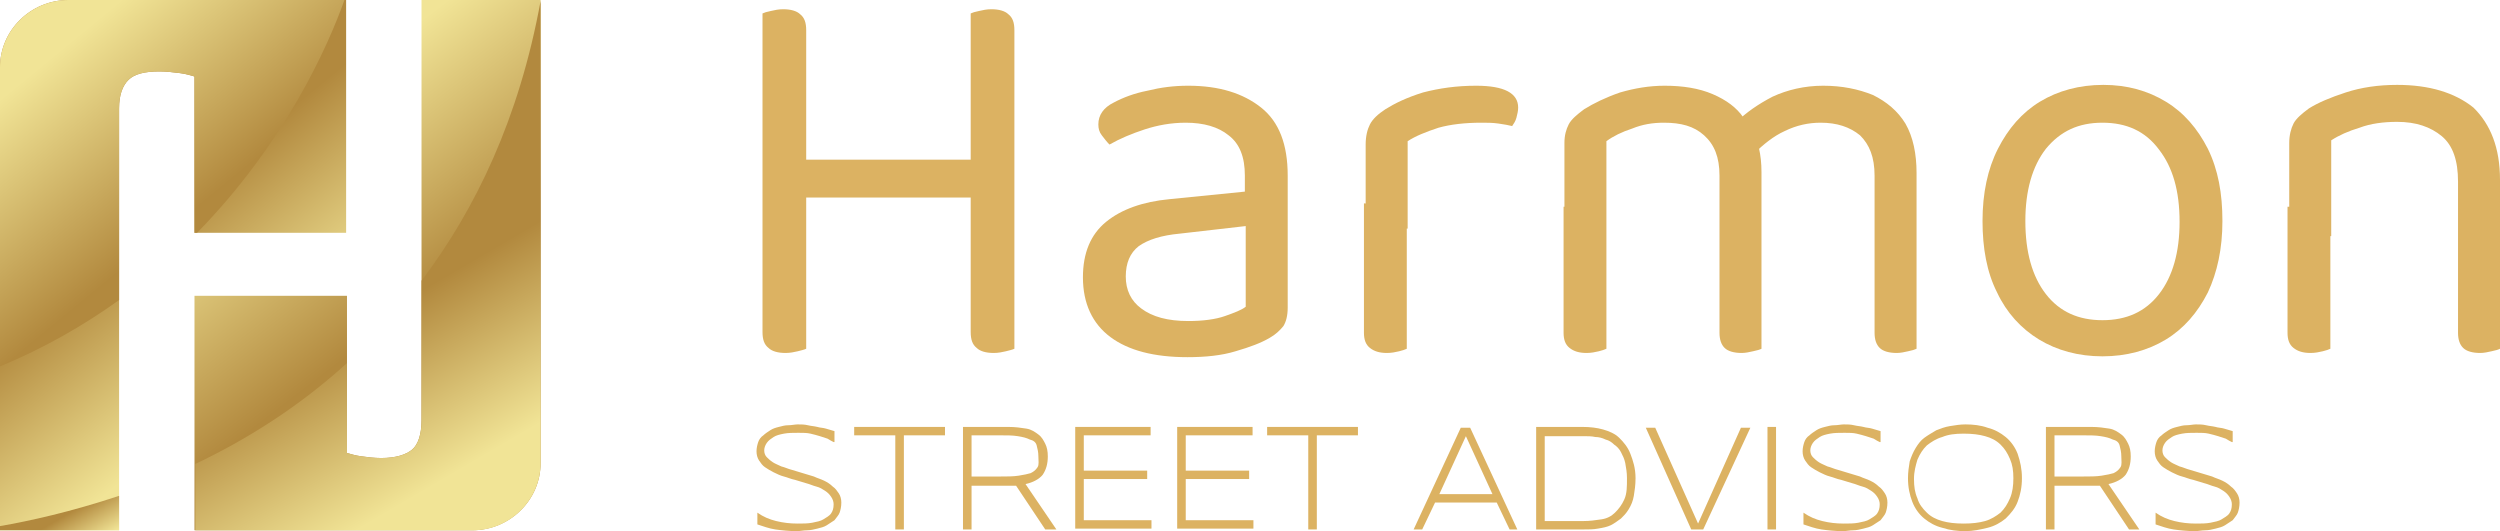
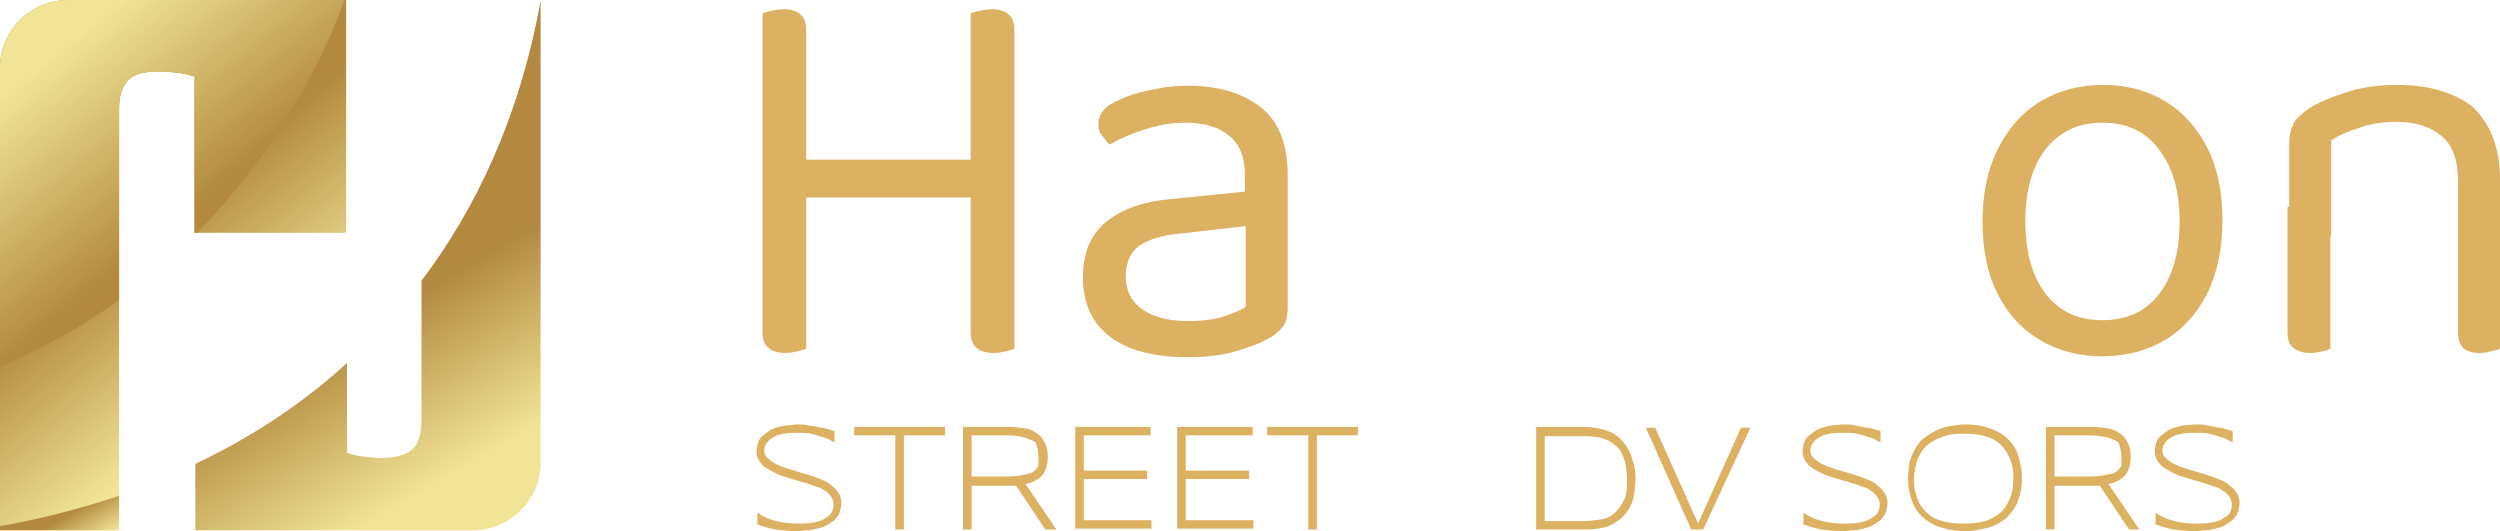
<svg xmlns="http://www.w3.org/2000/svg" width="273" height="58" viewBox="0 0 273 58" fill="none">
  <g clip-path="url(#clip0_321_1403)">
    <path d="M88.037 20.282H83.266V1.468C83.453 1.377 83.734 1.285 84.201 1.193C84.576 1.101 85.043 1.009 85.511 1.009C86.353 1.009 87.008 1.193 87.382 1.56C87.85 1.927 88.037 2.478 88.037 3.304V20.282ZM83.266 16.244H88.037V38.085C87.85 38.177 87.476 38.269 87.102 38.361C86.728 38.453 86.26 38.544 85.792 38.544C84.95 38.544 84.295 38.361 83.921 37.994C83.453 37.627 83.266 37.076 83.266 36.25V16.244ZM108.526 21.567H86.073V17.437H108.526V21.567ZM110.772 20.282H106V1.468C106.187 1.377 106.468 1.285 106.936 1.193C107.31 1.101 107.778 1.009 108.246 1.009C109.088 1.009 109.743 1.193 110.117 1.56C110.585 1.927 110.772 2.478 110.772 3.304V20.282ZM106 16.244H110.772V38.085C110.585 38.177 110.21 38.269 109.836 38.361C109.462 38.453 108.994 38.544 108.526 38.544C107.684 38.544 107.029 38.361 106.655 37.994C106.187 37.627 106 37.076 106 36.25V16.244Z" fill="#DCB262" />
    <path d="M129.764 9.361C133.132 9.361 135.752 10.187 137.716 11.747C139.681 13.307 140.617 15.785 140.617 19.18V33.589C140.617 34.506 140.429 35.149 140.149 35.608C139.775 36.066 139.307 36.525 138.652 36.892C137.716 37.443 136.5 37.902 134.91 38.361C133.413 38.82 131.635 39.003 129.67 39.003C126.022 39.003 123.215 38.269 121.25 36.801C119.285 35.332 118.256 33.13 118.256 30.285C118.256 27.623 119.098 25.604 120.782 24.228C122.466 22.851 124.805 22.025 127.706 21.75L135.939 20.924V19.18C135.939 17.161 135.377 15.693 134.161 14.775C133.038 13.858 131.448 13.399 129.483 13.399C127.893 13.399 126.396 13.674 124.992 14.133C123.589 14.592 122.279 15.142 121.157 15.785C120.876 15.509 120.595 15.142 120.315 14.775C120.034 14.408 119.94 14.041 119.94 13.582C119.94 12.573 120.502 11.747 121.624 11.196C122.654 10.646 123.87 10.187 125.273 9.911C126.77 9.544 128.173 9.361 129.764 9.361ZM129.764 35.057C131.354 35.057 132.758 34.873 133.787 34.506C134.816 34.139 135.564 33.864 136.032 33.497V24.687L128.828 25.513C126.864 25.696 125.367 26.155 124.338 26.889C123.402 27.623 122.934 28.725 122.934 30.193C122.934 31.661 123.496 32.854 124.618 33.68C125.834 34.598 127.519 35.057 129.764 35.057Z" fill="#DCB262" />
-     <path d="M153.715 15.418V24.962H149.13V15.785C149.13 14.867 149.317 14.133 149.598 13.582C149.879 13.032 150.44 12.481 151.282 11.93C152.311 11.288 153.621 10.646 155.399 10.095C157.176 9.636 159.047 9.361 161.199 9.361C164.286 9.361 165.783 10.187 165.783 11.747C165.783 12.114 165.69 12.481 165.596 12.848C165.503 13.215 165.316 13.491 165.128 13.766C164.754 13.674 164.286 13.582 163.632 13.491C162.977 13.399 162.415 13.399 161.76 13.399C159.983 13.399 158.392 13.582 157.083 13.949C155.679 14.408 154.557 14.867 153.715 15.418ZM149.037 22.209L153.621 22.943V38.085C153.434 38.177 153.153 38.269 152.779 38.361C152.405 38.453 151.937 38.544 151.469 38.544C150.627 38.544 150.066 38.361 149.598 37.994C149.13 37.627 148.943 37.076 148.943 36.342V22.209H149.037Z" fill="#DCB262" />
-     <path d="M192.354 18.813V25.788H187.769V19.18C187.769 17.161 187.208 15.785 186.085 14.775C184.963 13.766 183.559 13.399 181.688 13.399C180.472 13.399 179.349 13.582 178.227 14.041C177.104 14.408 176.168 14.867 175.42 15.418V25.788H170.836V15.601C170.836 14.775 171.023 14.133 171.303 13.582C171.584 13.032 172.239 12.481 172.987 11.93C174.016 11.288 175.326 10.646 176.917 10.095C178.507 9.636 180.098 9.361 181.782 9.361C183.746 9.361 185.524 9.636 187.021 10.278C188.518 10.921 189.641 11.747 190.389 12.848C190.576 13.123 190.857 13.307 190.95 13.491C191.137 13.674 191.231 13.949 191.418 14.316C191.699 14.775 191.886 15.418 192.073 16.152C192.26 16.978 192.354 17.804 192.354 18.813ZM170.836 22.576H175.42V38.085C175.233 38.177 174.952 38.269 174.578 38.361C174.204 38.453 173.736 38.544 173.268 38.544C172.426 38.544 171.865 38.361 171.397 37.994C170.929 37.627 170.742 37.076 170.742 36.342V22.576H170.836ZM187.769 22.576H192.354V38.085C192.167 38.177 191.886 38.269 191.418 38.361C191.044 38.453 190.576 38.544 190.202 38.544C189.36 38.544 188.705 38.361 188.331 37.994C187.956 37.627 187.769 37.076 187.769 36.342V22.576ZM209.288 18.905V25.788H204.703V19.18C204.703 17.161 204.142 15.785 203.113 14.775C201.99 13.858 200.587 13.399 198.809 13.399C197.499 13.399 196.19 13.674 194.88 14.316C193.663 14.867 192.541 15.785 191.512 16.794L189.641 13.307C190.67 12.297 191.979 11.38 193.57 10.554C195.16 9.82 197.032 9.361 199.09 9.361C201.148 9.361 202.926 9.728 204.516 10.37C206.013 11.104 207.229 12.114 208.071 13.491C208.913 14.959 209.288 16.794 209.288 18.905ZM204.703 22.576H209.288V38.085C209.1 38.177 208.82 38.269 208.352 38.361C207.978 38.453 207.51 38.544 207.136 38.544C206.294 38.544 205.639 38.361 205.265 37.994C204.89 37.627 204.703 37.076 204.703 36.342V22.576Z" fill="#DCB262" />
    <path d="M242.688 24.136C242.688 27.165 242.126 29.734 241.097 31.937C239.974 34.139 238.477 35.883 236.513 37.076C234.548 38.269 232.209 38.911 229.589 38.911C226.97 38.911 224.631 38.269 222.666 37.076C220.702 35.883 219.111 34.139 218.082 31.937C216.959 29.734 216.491 27.073 216.491 24.136C216.491 21.108 217.053 18.446 218.175 16.244C219.298 14.041 220.795 12.297 222.76 11.104C224.725 9.911 227.063 9.269 229.683 9.269C232.303 9.269 234.548 9.911 236.513 11.104C238.477 12.297 239.974 14.041 241.097 16.244C242.22 18.538 242.688 21.108 242.688 24.136ZM229.589 13.399C226.97 13.399 225.005 14.316 223.415 16.244C221.918 18.171 221.169 20.832 221.169 24.136C221.169 27.532 221.918 30.193 223.415 32.12C224.912 34.047 226.97 34.965 229.589 34.965C232.209 34.965 234.267 34.047 235.764 32.12C237.261 30.193 238.01 27.532 238.01 24.228C238.01 20.832 237.261 18.263 235.764 16.335C234.267 14.316 232.209 13.399 229.589 13.399Z" fill="#DCB262" />
    <path d="M273 19.639V25.788H268.416V19.823C268.416 17.529 267.854 15.877 266.638 14.867C265.422 13.858 263.831 13.307 261.773 13.307C260.276 13.307 258.873 13.491 257.657 13.949C256.44 14.316 255.411 14.775 254.569 15.326V25.788H249.985V15.601C249.985 14.775 250.172 14.041 250.453 13.491C250.733 12.94 251.388 12.389 252.137 11.839C253.166 11.196 254.476 10.646 256.16 10.095C257.844 9.544 259.715 9.269 261.773 9.269C265.235 9.269 268.042 10.095 270.1 11.747C271.971 13.582 273 16.152 273 19.639ZM249.891 22.576H254.476V38.085C254.289 38.177 254.008 38.269 253.634 38.361C253.259 38.453 252.792 38.544 252.324 38.544C251.482 38.544 250.921 38.361 250.453 37.994C249.985 37.627 249.798 37.076 249.798 36.342V22.576H249.891ZM268.416 22.576H273V38.085C272.813 38.177 272.532 38.269 272.064 38.361C271.69 38.453 271.222 38.544 270.848 38.544C270.006 38.544 269.351 38.361 268.977 37.994C268.603 37.627 268.416 37.076 268.416 36.342V22.576Z" fill="#DCB262" />
    <path d="M91.031 48.272C90.844 48.18 90.657 48.089 90.376 47.905C90.096 47.813 89.815 47.721 89.534 47.63C89.254 47.538 88.879 47.446 88.505 47.354C88.131 47.263 87.663 47.263 87.195 47.263C86.634 47.263 86.073 47.263 85.605 47.354C85.137 47.446 84.763 47.538 84.482 47.721C84.202 47.905 83.921 48.089 83.734 48.364C83.547 48.639 83.453 48.915 83.453 49.19C83.453 49.465 83.547 49.74 83.734 49.924C83.921 50.108 84.108 50.291 84.389 50.475C84.669 50.658 84.95 50.75 85.324 50.934C85.698 51.025 86.073 51.209 86.447 51.301C86.821 51.392 87.289 51.576 87.663 51.668C88.037 51.76 88.505 51.943 88.879 52.035C89.254 52.218 89.628 52.31 90.002 52.494C90.376 52.677 90.657 52.861 90.938 53.136C91.218 53.32 91.406 53.595 91.593 53.87C91.78 54.146 91.873 54.513 91.873 54.88C91.873 55.339 91.78 55.706 91.686 55.981C91.593 56.256 91.312 56.532 91.125 56.807C90.844 56.99 90.563 57.174 90.283 57.358C90.002 57.541 89.628 57.633 89.254 57.725C88.879 57.816 88.505 57.908 88.131 57.908C87.757 57.908 87.382 58 87.008 58C86.166 58 85.324 57.908 84.669 57.816C84.014 57.725 83.266 57.449 82.705 57.266V55.981C83.359 56.44 84.014 56.715 84.763 56.899C85.511 57.082 86.26 57.174 87.102 57.174C87.663 57.174 88.225 57.174 88.692 57.082C89.16 56.99 89.628 56.899 89.909 56.715C90.189 56.532 90.563 56.348 90.751 56.073C90.938 55.797 91.031 55.522 91.031 55.063C91.031 54.788 90.938 54.513 90.751 54.237C90.563 53.962 90.376 53.779 90.096 53.595C89.815 53.411 89.534 53.228 89.16 53.136C88.786 53.044 88.412 52.861 88.037 52.769C87.663 52.677 87.195 52.494 86.821 52.402C86.353 52.31 85.979 52.127 85.605 52.035C85.231 51.943 84.856 51.76 84.482 51.576C84.108 51.392 83.827 51.209 83.547 51.025C83.266 50.842 83.079 50.566 82.892 50.291C82.705 50.016 82.611 49.649 82.611 49.282C82.611 48.915 82.705 48.547 82.798 48.272C82.892 47.997 83.079 47.721 83.359 47.538C83.547 47.354 83.827 47.171 84.108 46.987C84.389 46.804 84.669 46.712 85.044 46.62C85.418 46.529 85.698 46.437 86.073 46.437C86.447 46.437 86.821 46.345 87.102 46.345C87.476 46.345 87.85 46.345 88.225 46.437C88.599 46.529 88.879 46.529 89.254 46.62C89.534 46.712 89.909 46.712 90.189 46.804C90.47 46.896 90.844 46.987 91.125 47.079V48.272H91.031Z" fill="#DCB262" />
    <path d="M98.703 47.538V57.816H97.767V47.538H93.277V46.62H103.194V47.538H98.703Z" fill="#DCB262" />
    <path d="M106.094 53.044V57.816H105.158V46.62H110.117C110.865 46.62 111.52 46.712 112.082 46.804C112.643 46.896 113.017 47.171 113.391 47.446C113.766 47.721 113.953 48.089 114.14 48.456C114.327 48.823 114.421 49.282 114.421 49.832C114.421 50.658 114.233 51.301 113.859 51.851C113.485 52.31 112.83 52.677 111.988 52.861L115.356 57.816H114.14L110.959 53.044C110.865 53.044 110.678 53.044 110.585 53.044C110.491 53.044 110.304 53.044 110.117 53.044H106.094ZM113.391 49.832C113.391 49.373 113.298 49.006 113.204 48.639C113.111 48.272 112.83 48.089 112.456 47.997C112.082 47.813 111.707 47.721 111.146 47.63C110.585 47.538 109.93 47.538 109.181 47.538H106.094V52.035H109.181C109.93 52.035 110.678 52.035 111.24 51.943C111.801 51.851 112.269 51.76 112.549 51.668C112.924 51.484 113.111 51.301 113.298 51.025C113.485 50.75 113.391 50.291 113.391 49.832Z" fill="#DCB262" />
    <path d="M117.414 57.816V46.62H125.647V47.538H118.35V51.392H125.273V52.31H118.35V56.807H125.741V57.725H117.414V57.816Z" fill="#DCB262" />
    <path d="M128.548 57.816V46.62H136.781V47.538H129.483V51.392H136.406V52.31H129.483V56.807H136.874V57.725H128.548V57.816Z" fill="#DCB262" />
    <path d="M143.797 47.538V57.816H142.862V47.538H138.371V46.62H148.288V47.538H143.797Z" fill="#DCB262" />
-     <path d="M164.848 57.816L163.444 54.88H156.708L155.305 57.816H154.369L159.515 46.712H160.544L165.69 57.816H164.848ZM160.076 47.63L157.176 53.962H162.977L160.076 47.63Z" fill="#DCB262" />
    <path d="M178.601 52.218C178.601 52.953 178.507 53.595 178.414 54.146C178.32 54.696 178.133 55.155 177.852 55.614C177.572 56.073 177.291 56.348 177.01 56.623C176.636 56.899 176.262 57.174 175.888 57.358C175.514 57.541 175.046 57.633 174.484 57.725C174.017 57.816 173.455 57.816 172.894 57.816H167.748V46.62H172.8C173.642 46.62 174.391 46.712 175.046 46.896C175.701 47.079 176.356 47.354 176.823 47.813C177.291 48.272 177.759 48.823 178.04 49.557C178.32 50.291 178.601 51.117 178.601 52.218ZM177.665 52.218C177.665 51.576 177.572 51.117 177.478 50.566C177.385 50.108 177.198 49.74 177.01 49.373C176.823 49.006 176.543 48.731 176.262 48.547C175.981 48.272 175.701 48.089 175.326 47.997C174.952 47.813 174.578 47.721 174.204 47.721C173.829 47.63 173.362 47.63 172.894 47.63H168.684V56.899H172.894C173.642 56.899 174.204 56.807 174.859 56.715C175.514 56.623 175.981 56.348 176.356 55.981C176.73 55.614 177.104 55.155 177.385 54.513C177.665 53.87 177.665 53.136 177.665 52.218Z" fill="#DCB262" />
    <path d="M185.992 57.816H184.682L179.723 46.712H180.753L185.43 57.174L190.108 46.712H191.137L185.992 57.816Z" fill="#DCB262" />
-     <path d="M193.009 57.816V46.62H193.944V57.816H193.009Z" fill="#DCB262" />
    <path d="M205.265 48.272C205.078 48.18 204.89 48.089 204.61 47.905C204.329 47.813 204.048 47.721 203.768 47.63C203.487 47.538 203.113 47.446 202.739 47.354C202.364 47.263 201.897 47.263 201.429 47.263C200.867 47.263 200.306 47.263 199.838 47.354C199.371 47.446 198.996 47.538 198.716 47.721C198.435 47.905 198.154 48.089 197.967 48.364C197.78 48.639 197.687 48.915 197.687 49.19C197.687 49.465 197.78 49.74 197.967 49.924C198.154 50.108 198.341 50.291 198.622 50.475C198.903 50.658 199.183 50.75 199.558 50.934C199.932 51.025 200.306 51.209 200.68 51.301C201.055 51.392 201.522 51.576 201.897 51.668C202.271 51.76 202.739 51.943 203.113 52.035C203.487 52.218 203.861 52.31 204.236 52.494C204.61 52.677 204.89 52.861 205.171 53.136C205.452 53.32 205.639 53.595 205.826 53.87C206.013 54.146 206.107 54.513 206.107 54.88C206.107 55.339 206.013 55.706 205.92 55.981C205.826 56.256 205.545 56.532 205.358 56.807C205.078 56.99 204.797 57.174 204.516 57.358C204.236 57.541 203.861 57.633 203.487 57.725C203.113 57.816 202.739 57.908 202.364 57.908C201.99 57.908 201.616 58 201.242 58C200.4 58 199.558 57.908 198.903 57.816C198.248 57.725 197.499 57.449 196.938 57.266V55.981C197.593 56.44 198.248 56.715 198.996 56.899C199.745 57.082 200.493 57.174 201.335 57.174C201.897 57.174 202.458 57.174 202.926 57.082C203.393 56.99 203.861 56.899 204.142 56.715C204.423 56.532 204.797 56.348 204.984 56.073C205.171 55.797 205.265 55.522 205.265 55.063C205.265 54.788 205.171 54.513 204.984 54.237C204.797 53.962 204.61 53.779 204.329 53.595C204.048 53.411 203.768 53.228 203.393 53.136C203.019 53.044 202.645 52.861 202.271 52.769C201.897 52.677 201.429 52.494 201.055 52.402C200.587 52.31 200.213 52.127 199.838 52.035C199.464 51.943 199.09 51.76 198.716 51.576C198.341 51.392 198.061 51.209 197.78 51.025C197.499 50.842 197.312 50.566 197.125 50.291C196.938 50.016 196.844 49.649 196.844 49.282C196.844 48.915 196.938 48.547 197.032 48.272C197.125 47.997 197.312 47.721 197.593 47.538C197.78 47.354 198.061 47.171 198.341 46.987C198.622 46.804 198.903 46.712 199.277 46.62C199.651 46.529 199.932 46.437 200.306 46.437C200.68 46.437 201.055 46.345 201.335 46.345C201.709 46.345 202.084 46.345 202.458 46.437C202.832 46.529 203.113 46.529 203.487 46.62C203.768 46.712 204.142 46.712 204.423 46.804C204.703 46.896 205.078 46.987 205.358 47.079V48.272H205.265Z" fill="#DCB262" />
    <path d="M220.795 52.218C220.795 53.228 220.608 54.054 220.327 54.788C220.047 55.522 219.579 56.073 219.018 56.623C218.456 57.082 217.801 57.449 217.053 57.633C216.304 57.816 215.462 58 214.62 58C213.778 58 212.936 57.908 212.094 57.633C211.346 57.449 210.691 57.082 210.13 56.623C209.568 56.165 209.101 55.522 208.82 54.788C208.539 54.054 208.352 53.228 208.352 52.218C208.352 51.576 208.446 50.934 208.539 50.383C208.726 49.832 208.913 49.373 209.194 48.915C209.475 48.456 209.755 48.089 210.13 47.813C210.504 47.538 210.972 47.263 211.439 46.987C211.907 46.804 212.375 46.62 212.936 46.529C213.498 46.437 214.059 46.345 214.62 46.345C215.462 46.345 216.304 46.437 217.053 46.712C217.801 46.896 218.456 47.263 219.018 47.721C219.579 48.18 220.047 48.823 220.327 49.557C220.608 50.383 220.795 51.209 220.795 52.218ZM219.86 52.218C219.86 51.392 219.766 50.75 219.485 50.108C219.205 49.465 218.924 49.006 218.456 48.547C217.988 48.089 217.427 47.813 216.772 47.63C216.117 47.446 215.369 47.354 214.433 47.354C213.498 47.354 212.749 47.446 212.094 47.721C211.439 47.905 210.878 48.272 210.41 48.639C209.943 49.098 209.662 49.557 209.381 50.199C209.194 50.842 209.007 51.484 209.007 52.31C209.007 53.136 209.101 53.779 209.381 54.421C209.568 55.063 209.943 55.522 210.41 55.981C210.878 56.44 211.439 56.715 212.094 56.899C212.749 57.082 213.498 57.174 214.433 57.174C215.369 57.174 216.117 57.082 216.772 56.899C217.427 56.715 217.988 56.348 218.456 55.981C218.924 55.522 219.205 55.063 219.485 54.421C219.766 53.779 219.86 53.044 219.86 52.218Z" fill="#DCB262" />
    <path d="M224.35 53.044V57.816H223.415V46.62H228.373C229.122 46.62 229.777 46.712 230.338 46.804C230.899 46.896 231.274 47.171 231.648 47.446C232.022 47.721 232.209 48.089 232.396 48.456C232.583 48.823 232.677 49.282 232.677 49.832C232.677 50.658 232.49 51.301 232.116 51.851C231.741 52.31 231.087 52.677 230.244 52.861L233.613 57.816H232.49L229.309 53.044C229.215 53.044 229.028 53.044 228.935 53.044C228.841 53.044 228.654 53.044 228.467 53.044H224.35ZM231.648 49.832C231.648 49.373 231.554 49.006 231.461 48.639C231.367 48.272 231.087 48.089 230.712 47.997C230.338 47.813 229.964 47.721 229.402 47.63C228.841 47.538 228.186 47.538 227.438 47.538H224.35V52.035H227.438C228.186 52.035 228.935 52.035 229.496 51.943C230.057 51.851 230.525 51.76 230.806 51.668C231.18 51.484 231.367 51.301 231.554 51.025C231.741 50.75 231.648 50.291 231.648 49.832Z" fill="#DCB262" />
    <path d="M243.717 48.272C243.529 48.18 243.342 48.089 243.062 47.905C242.781 47.813 242.5 47.721 242.22 47.63C241.939 47.538 241.565 47.446 241.19 47.354C240.816 47.263 240.348 47.263 239.881 47.263C239.319 47.263 238.758 47.263 238.29 47.354C237.822 47.446 237.448 47.538 237.168 47.721C236.887 47.905 236.606 48.089 236.419 48.364C236.232 48.639 236.138 48.915 236.138 49.19C236.138 49.465 236.232 49.74 236.419 49.924C236.606 50.108 236.793 50.291 237.074 50.475C237.355 50.658 237.635 50.75 238.01 50.934C238.384 51.025 238.758 51.209 239.132 51.301C239.506 51.392 239.974 51.576 240.348 51.668C240.723 51.76 241.191 51.943 241.565 52.035C241.939 52.218 242.313 52.31 242.687 52.494C243.062 52.677 243.342 52.861 243.623 53.136C243.904 53.32 244.091 53.595 244.278 53.87C244.465 54.146 244.559 54.513 244.559 54.88C244.559 55.339 244.465 55.706 244.371 55.981C244.278 56.256 243.997 56.532 243.81 56.807C243.529 56.99 243.249 57.174 242.968 57.358C242.687 57.541 242.313 57.633 241.939 57.725C241.565 57.816 241.19 57.908 240.816 57.908C240.442 57.908 240.068 58 239.694 58C238.852 58 238.01 57.908 237.355 57.816C236.7 57.725 235.951 57.449 235.39 57.266V55.981C236.045 56.44 236.7 56.715 237.448 56.899C238.197 57.082 238.945 57.174 239.787 57.174C240.348 57.174 240.91 57.174 241.378 57.082C241.845 56.99 242.313 56.899 242.594 56.715C242.875 56.532 243.249 56.348 243.436 56.073C243.623 55.797 243.717 55.522 243.717 55.063C243.717 54.788 243.623 54.513 243.436 54.237C243.249 53.962 243.062 53.779 242.781 53.595C242.5 53.411 242.22 53.228 241.845 53.136C241.471 53.044 241.097 52.861 240.723 52.769C240.348 52.677 239.881 52.494 239.506 52.402C239.039 52.31 238.664 52.127 238.29 52.035C237.916 51.943 237.542 51.76 237.168 51.576C236.793 51.392 236.513 51.209 236.232 51.025C235.951 50.842 235.764 50.566 235.577 50.291C235.39 50.016 235.296 49.649 235.296 49.282C235.296 48.915 235.39 48.547 235.483 48.272C235.577 47.997 235.764 47.721 236.045 47.538C236.232 47.354 236.513 47.171 236.793 46.987C237.074 46.804 237.355 46.712 237.729 46.62C238.103 46.529 238.384 46.437 238.758 46.437C239.132 46.437 239.506 46.345 239.787 46.345C240.161 46.345 240.536 46.345 240.91 46.437C241.284 46.529 241.565 46.529 241.939 46.62C242.22 46.712 242.594 46.712 242.875 46.804C243.155 46.896 243.529 46.987 243.81 47.079V48.272H243.717Z" fill="#DCB262" />
-     <path d="M46.03 0V25.421V35.332V45.886C46.03 47.446 45.656 48.547 45.001 49.098C44.346 49.649 43.224 50.016 41.633 50.016C40.885 50.016 40.136 49.924 39.481 49.832C38.733 49.74 38.265 49.557 37.891 49.465V35.332V32.304H21.238V35.332V57.908H51.55C55.667 57.908 59.035 54.604 59.035 50.566V0H46.03Z" fill="url(#paint0_linear_321_1403)" />
    <path d="M21.238 25.421H37.797V0.642C37.797 0.459 37.797 0.184 37.797 0H7.485C3.368 0 0 3.304 0 7.342V57.908H13.005V48.639V38.728V11.839C13.005 10.37 13.379 9.361 14.034 8.718C14.688 8.076 15.811 7.801 17.402 7.801C18.15 7.801 18.899 7.892 19.647 7.984C20.395 8.076 20.863 8.259 21.238 8.351V25.421Z" fill="url(#paint1_linear_321_1403)" />
    <path d="M59.035 50.566V0.092C56.696 12.94 51.924 22.851 46.03 30.652V35.24V45.886C46.03 47.446 45.656 48.547 45.001 49.098C44.346 49.649 43.223 50.016 41.633 50.016C40.885 50.016 40.136 49.924 39.481 49.832C38.733 49.74 38.265 49.557 37.891 49.465V39.646C32.558 44.51 26.757 48.089 21.331 50.658V57.908H51.644C55.667 57.908 59.035 54.604 59.035 50.566Z" fill="url(#paint2_linear_321_1403)" />
    <path d="M13.005 54.146C7.765 55.889 3.181 56.899 0 57.449V57.908H13.005V54.146Z" fill="url(#paint3_linear_321_1403)" />
    <path d="M7.485 0C3.368 0 0 3.304 0 7.342V40.013C4.865 37.994 9.169 35.516 13.005 32.763V11.839C13.005 10.37 13.379 9.361 14.034 8.718C14.688 8.076 15.811 7.801 17.402 7.801C18.15 7.801 18.899 7.892 19.647 7.984C20.395 8.076 20.863 8.259 21.238 8.351V25.421H21.518C31.061 15.693 35.832 5.047 37.61 0H7.485Z" fill="url(#paint4_linear_321_1403)" />
  </g>
  <defs>
    <linearGradient id="paint0_linear_321_1403" x1="22.292" y1="6.591" x2="50.092" y2="42.785" gradientUnits="userSpaceOnUse">
      <stop offset="0.24" stop-color="#F1E496" />
      <stop offset="0.771" stop-color="#B2893E" />
    </linearGradient>
    <linearGradient id="paint1_linear_321_1403" x1="34.485" y1="47.184" x2="10.022" y2="17.361" gradientUnits="userSpaceOnUse">
      <stop offset="0.24" stop-color="#F1E496" />
      <stop offset="0.754" stop-color="#B2893E" />
    </linearGradient>
    <linearGradient id="paint2_linear_321_1403" x1="57.167" y1="57.025" x2="39.444" y2="26.71" gradientUnits="userSpaceOnUse">
      <stop offset="0.24" stop-color="#F1E496" />
      <stop offset="0.783" stop-color="#B2893E" />
    </linearGradient>
    <linearGradient id="paint3_linear_321_1403" x1="9.961" y1="61.725" x2="6.005" y2="54.96" gradientUnits="userSpaceOnUse">
      <stop offset="0.24" stop-color="#F1E496" />
      <stop offset="0.783" stop-color="#B2893E" />
    </linearGradient>
    <linearGradient id="paint4_linear_321_1403" x1="-0.511" y1="-2.608" x2="27.888" y2="31.925" gradientUnits="userSpaceOnUse">
      <stop offset="0.24" stop-color="#F1E496" />
      <stop offset="0.75" stop-color="#B2893E" />
    </linearGradient>
    <clipPath id="clip0_321_1403">
      <rect width="273" height="58" fill="white" />
    </clipPath>
  </defs>
</svg>